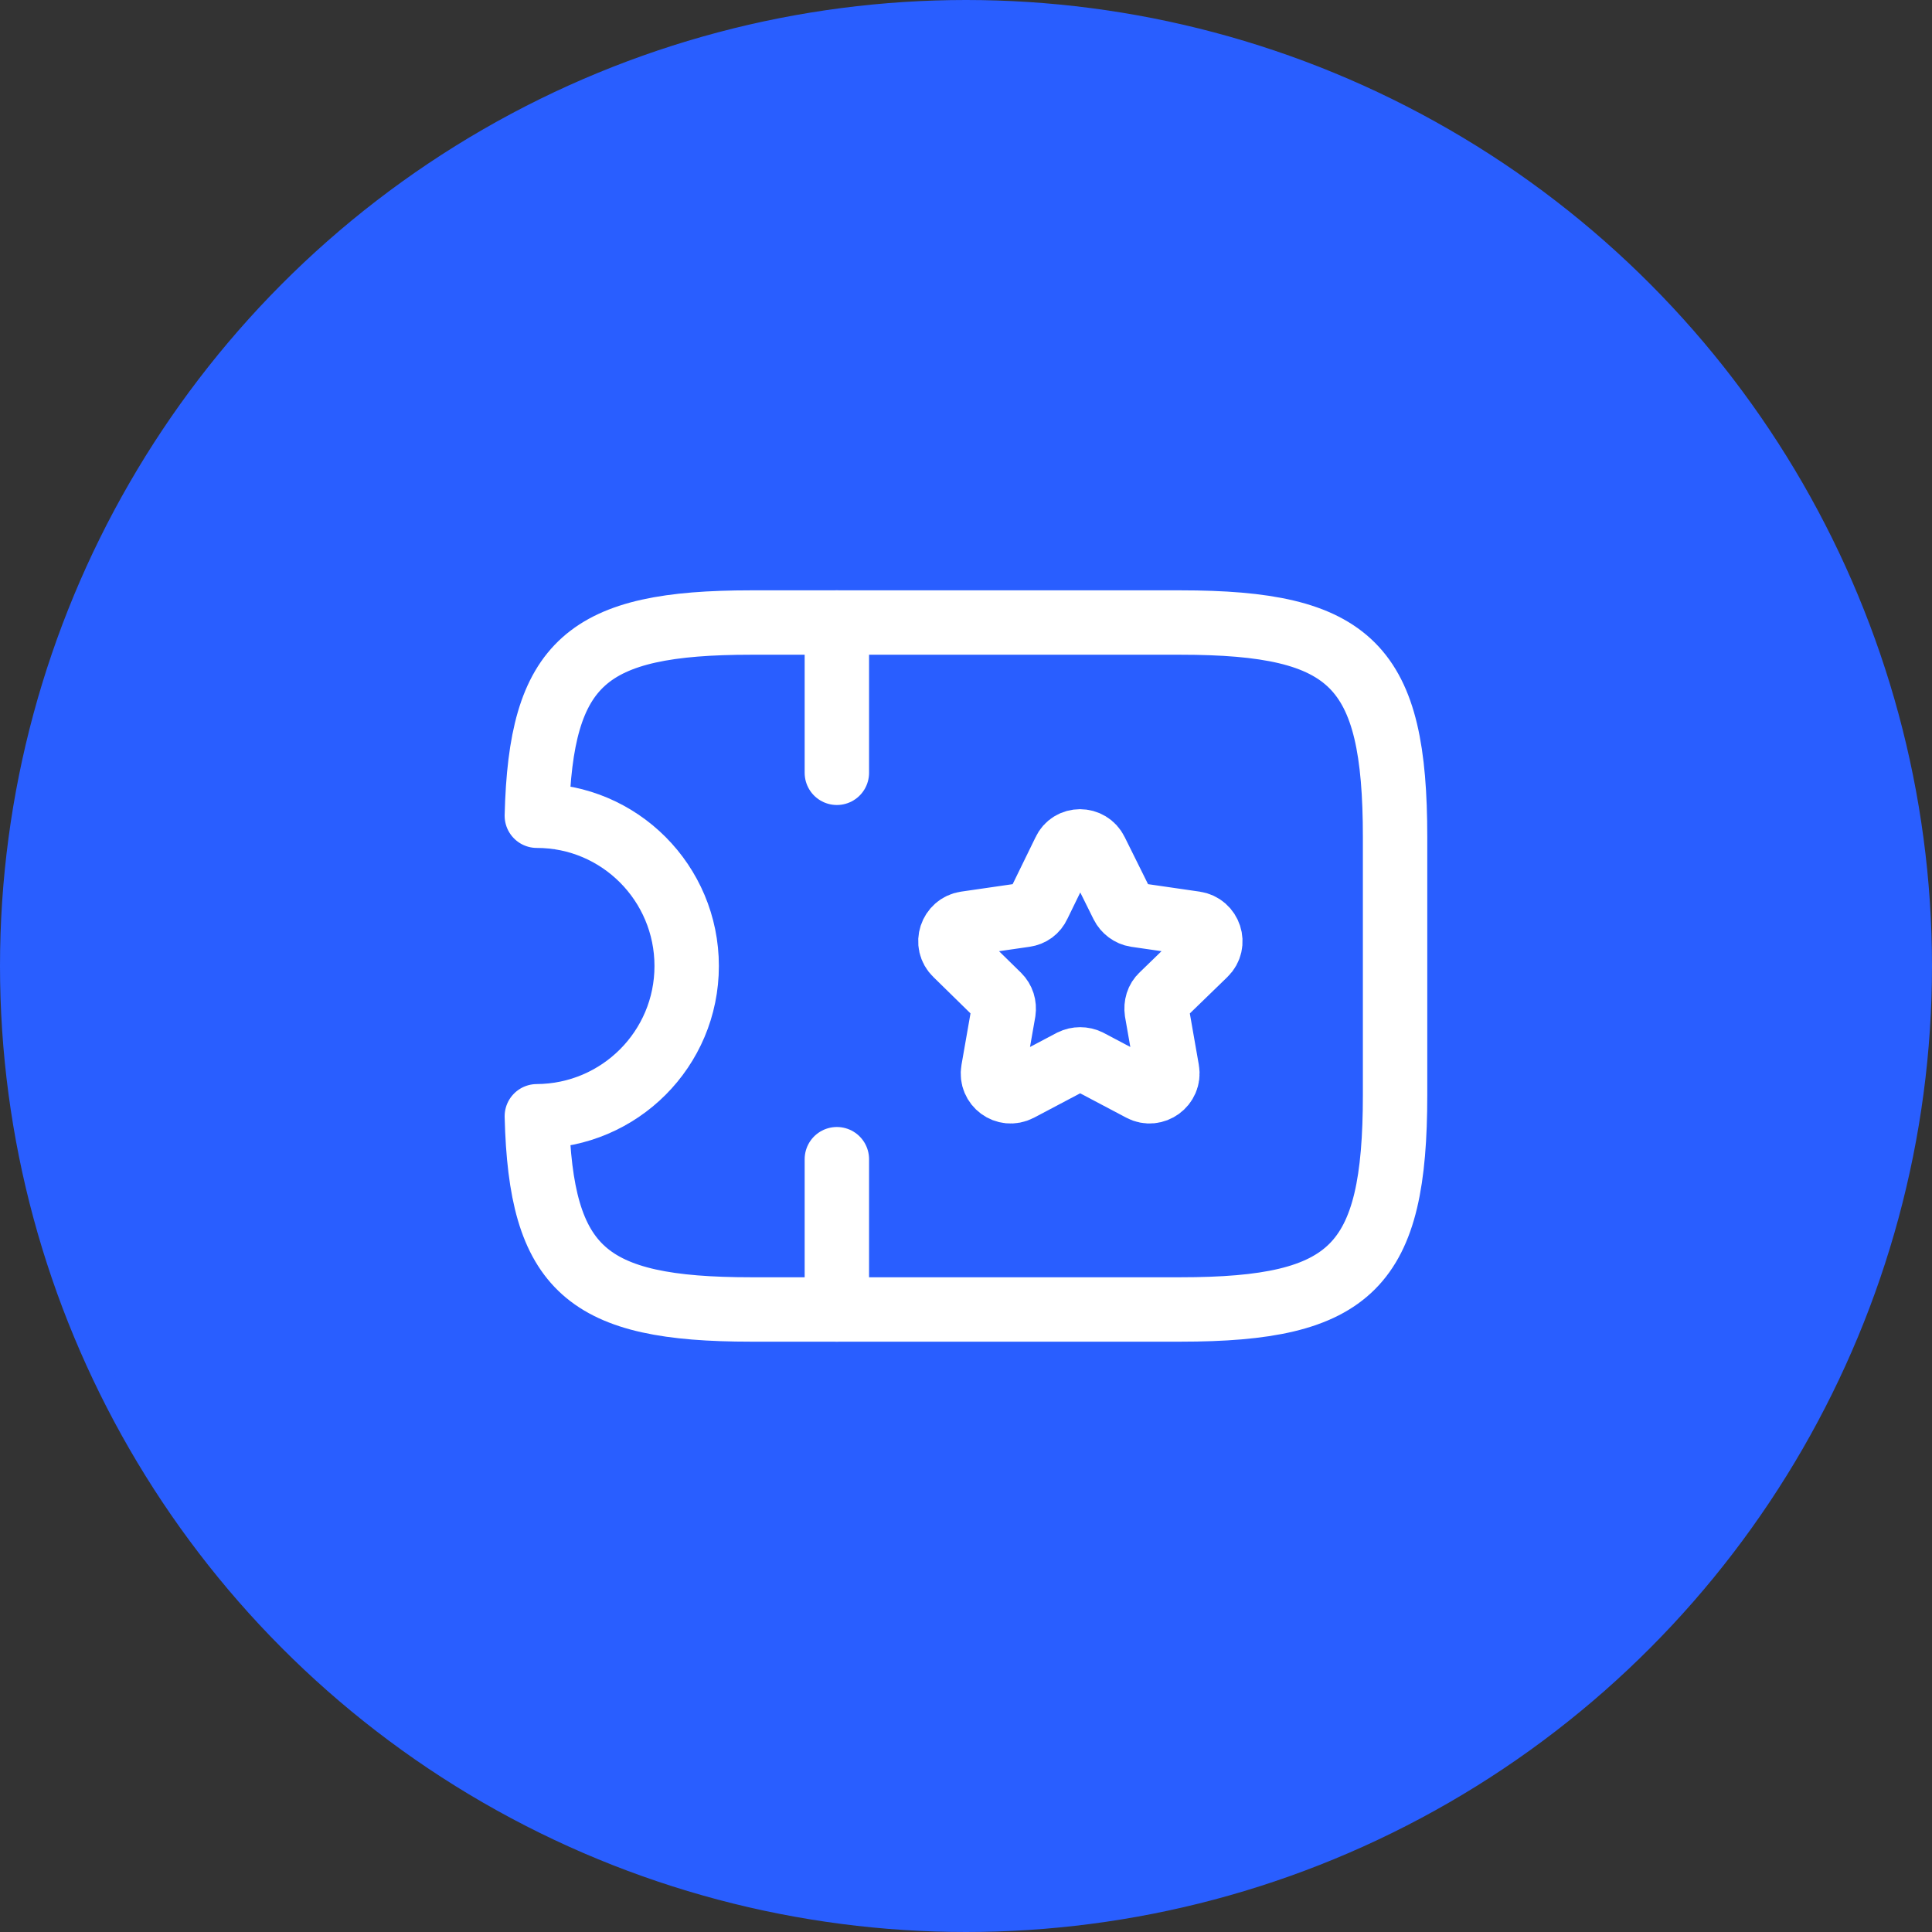
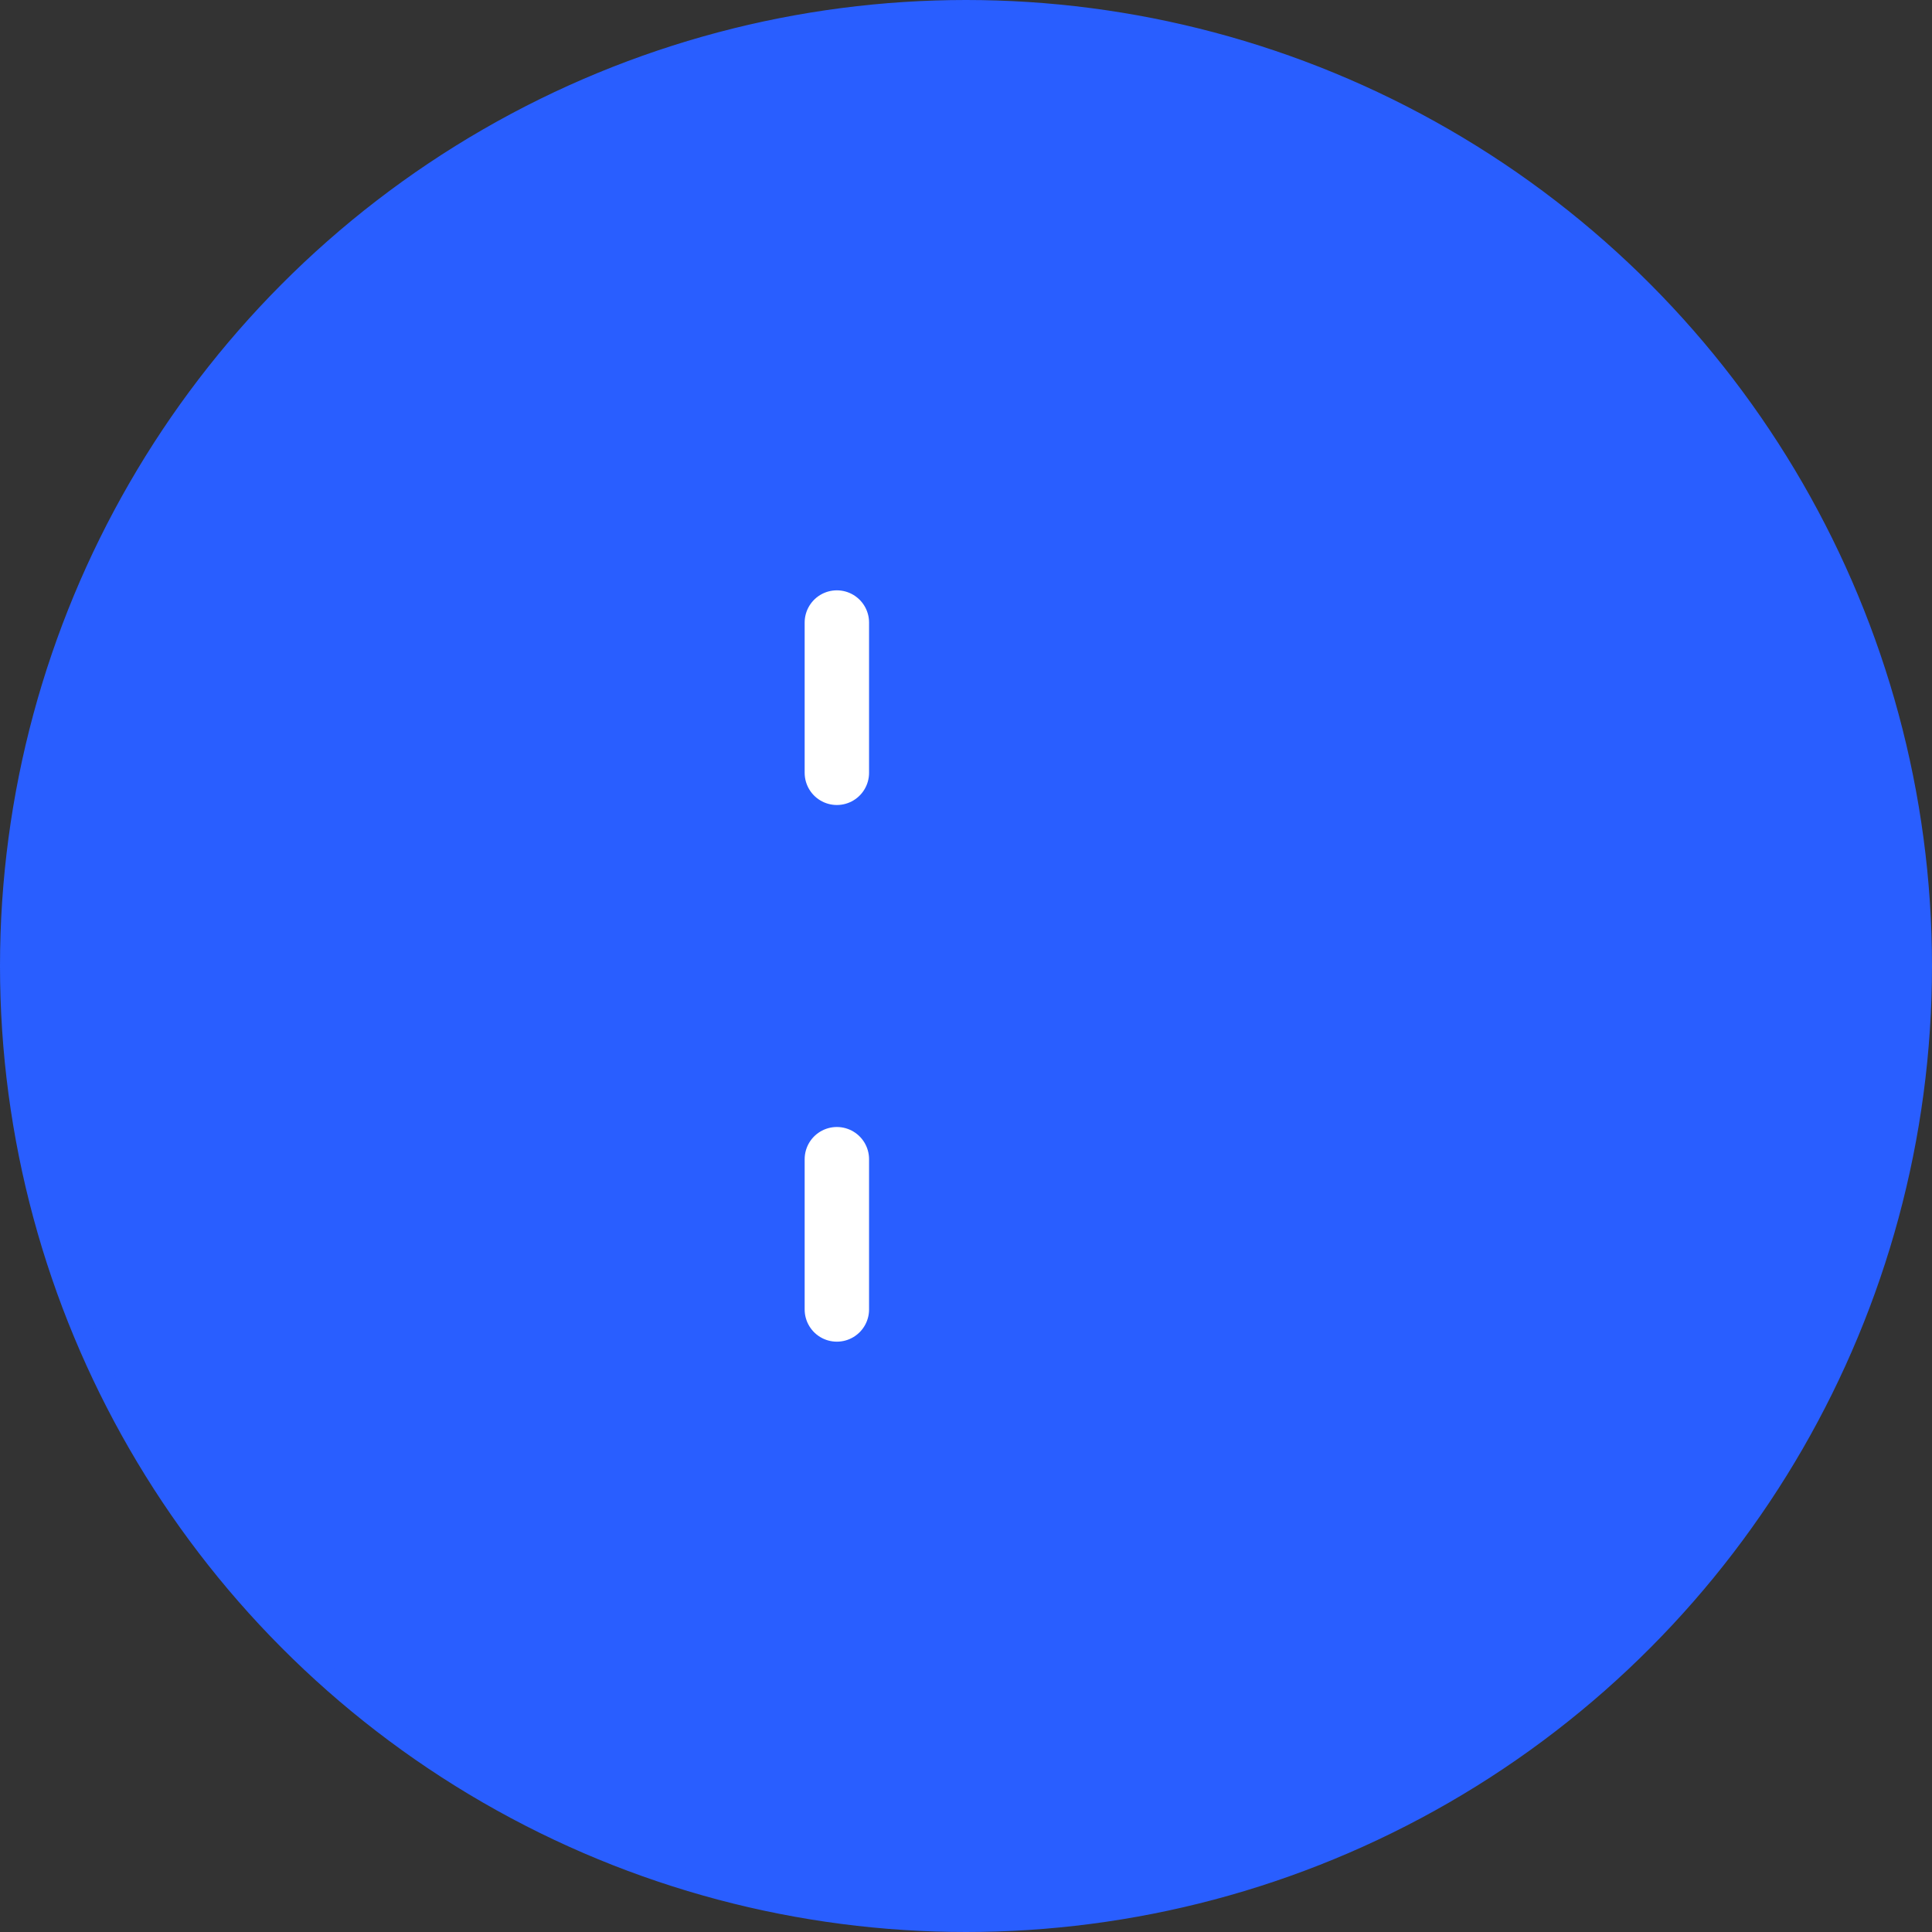
<svg xmlns="http://www.w3.org/2000/svg" width="90" height="90" viewBox="0 0 90 90" fill="none">
  <rect x="0" y="0" width="90" height="90" fill="#333333" stroke="none" />
  <circle cx="45" cy="45" r="44.5" fill="#295EFF" stroke="#295EFF" />
-   <path d="M54.988 29H34.988C27.328 29 25.188 30.84 25.008 38C28.868 38 31.988 41.14 31.988 45C31.988 48.86 28.868 51.98 25.008 52C25.188 59.16 27.328 61 34.988 61H54.988C62.988 61 64.988 59 64.988 51V39C64.988 31 62.988 29 54.988 29Z" stroke="white" stroke-width="3" stroke-linecap="round" stroke-linejoin="round" />
  <path d="M38.984 29V36" stroke="white" stroke-width="3" stroke-linecap="round" stroke-linejoin="round" />
  <path d="M38.984 54V61" stroke="white" stroke-width="3" stroke-linecap="round" stroke-linejoin="round" />
-   <path d="M51.048 39.66L52.288 42.16C52.408 42.4 52.648 42.58 52.908 42.62L55.668 43.02C56.348 43.12 56.628 43.96 56.128 44.44L54.128 46.38C53.928 46.56 53.848 46.84 53.888 47.12L54.368 49.86C54.488 50.54 53.768 51.06 53.168 50.74L50.708 49.44C50.468 49.32 50.168 49.32 49.928 49.44L47.468 50.74C46.848 51.06 46.148 50.54 46.268 49.86L46.748 47.12C46.788 46.84 46.708 46.58 46.508 46.38L44.528 44.44C44.028 43.96 44.308 43.12 44.988 43.02L47.748 42.62C48.028 42.58 48.248 42.42 48.368 42.16L49.588 39.66C49.868 39.04 50.748 39.04 51.048 39.66Z" stroke="white" stroke-width="3" stroke-linecap="round" stroke-linejoin="round" />
</svg>